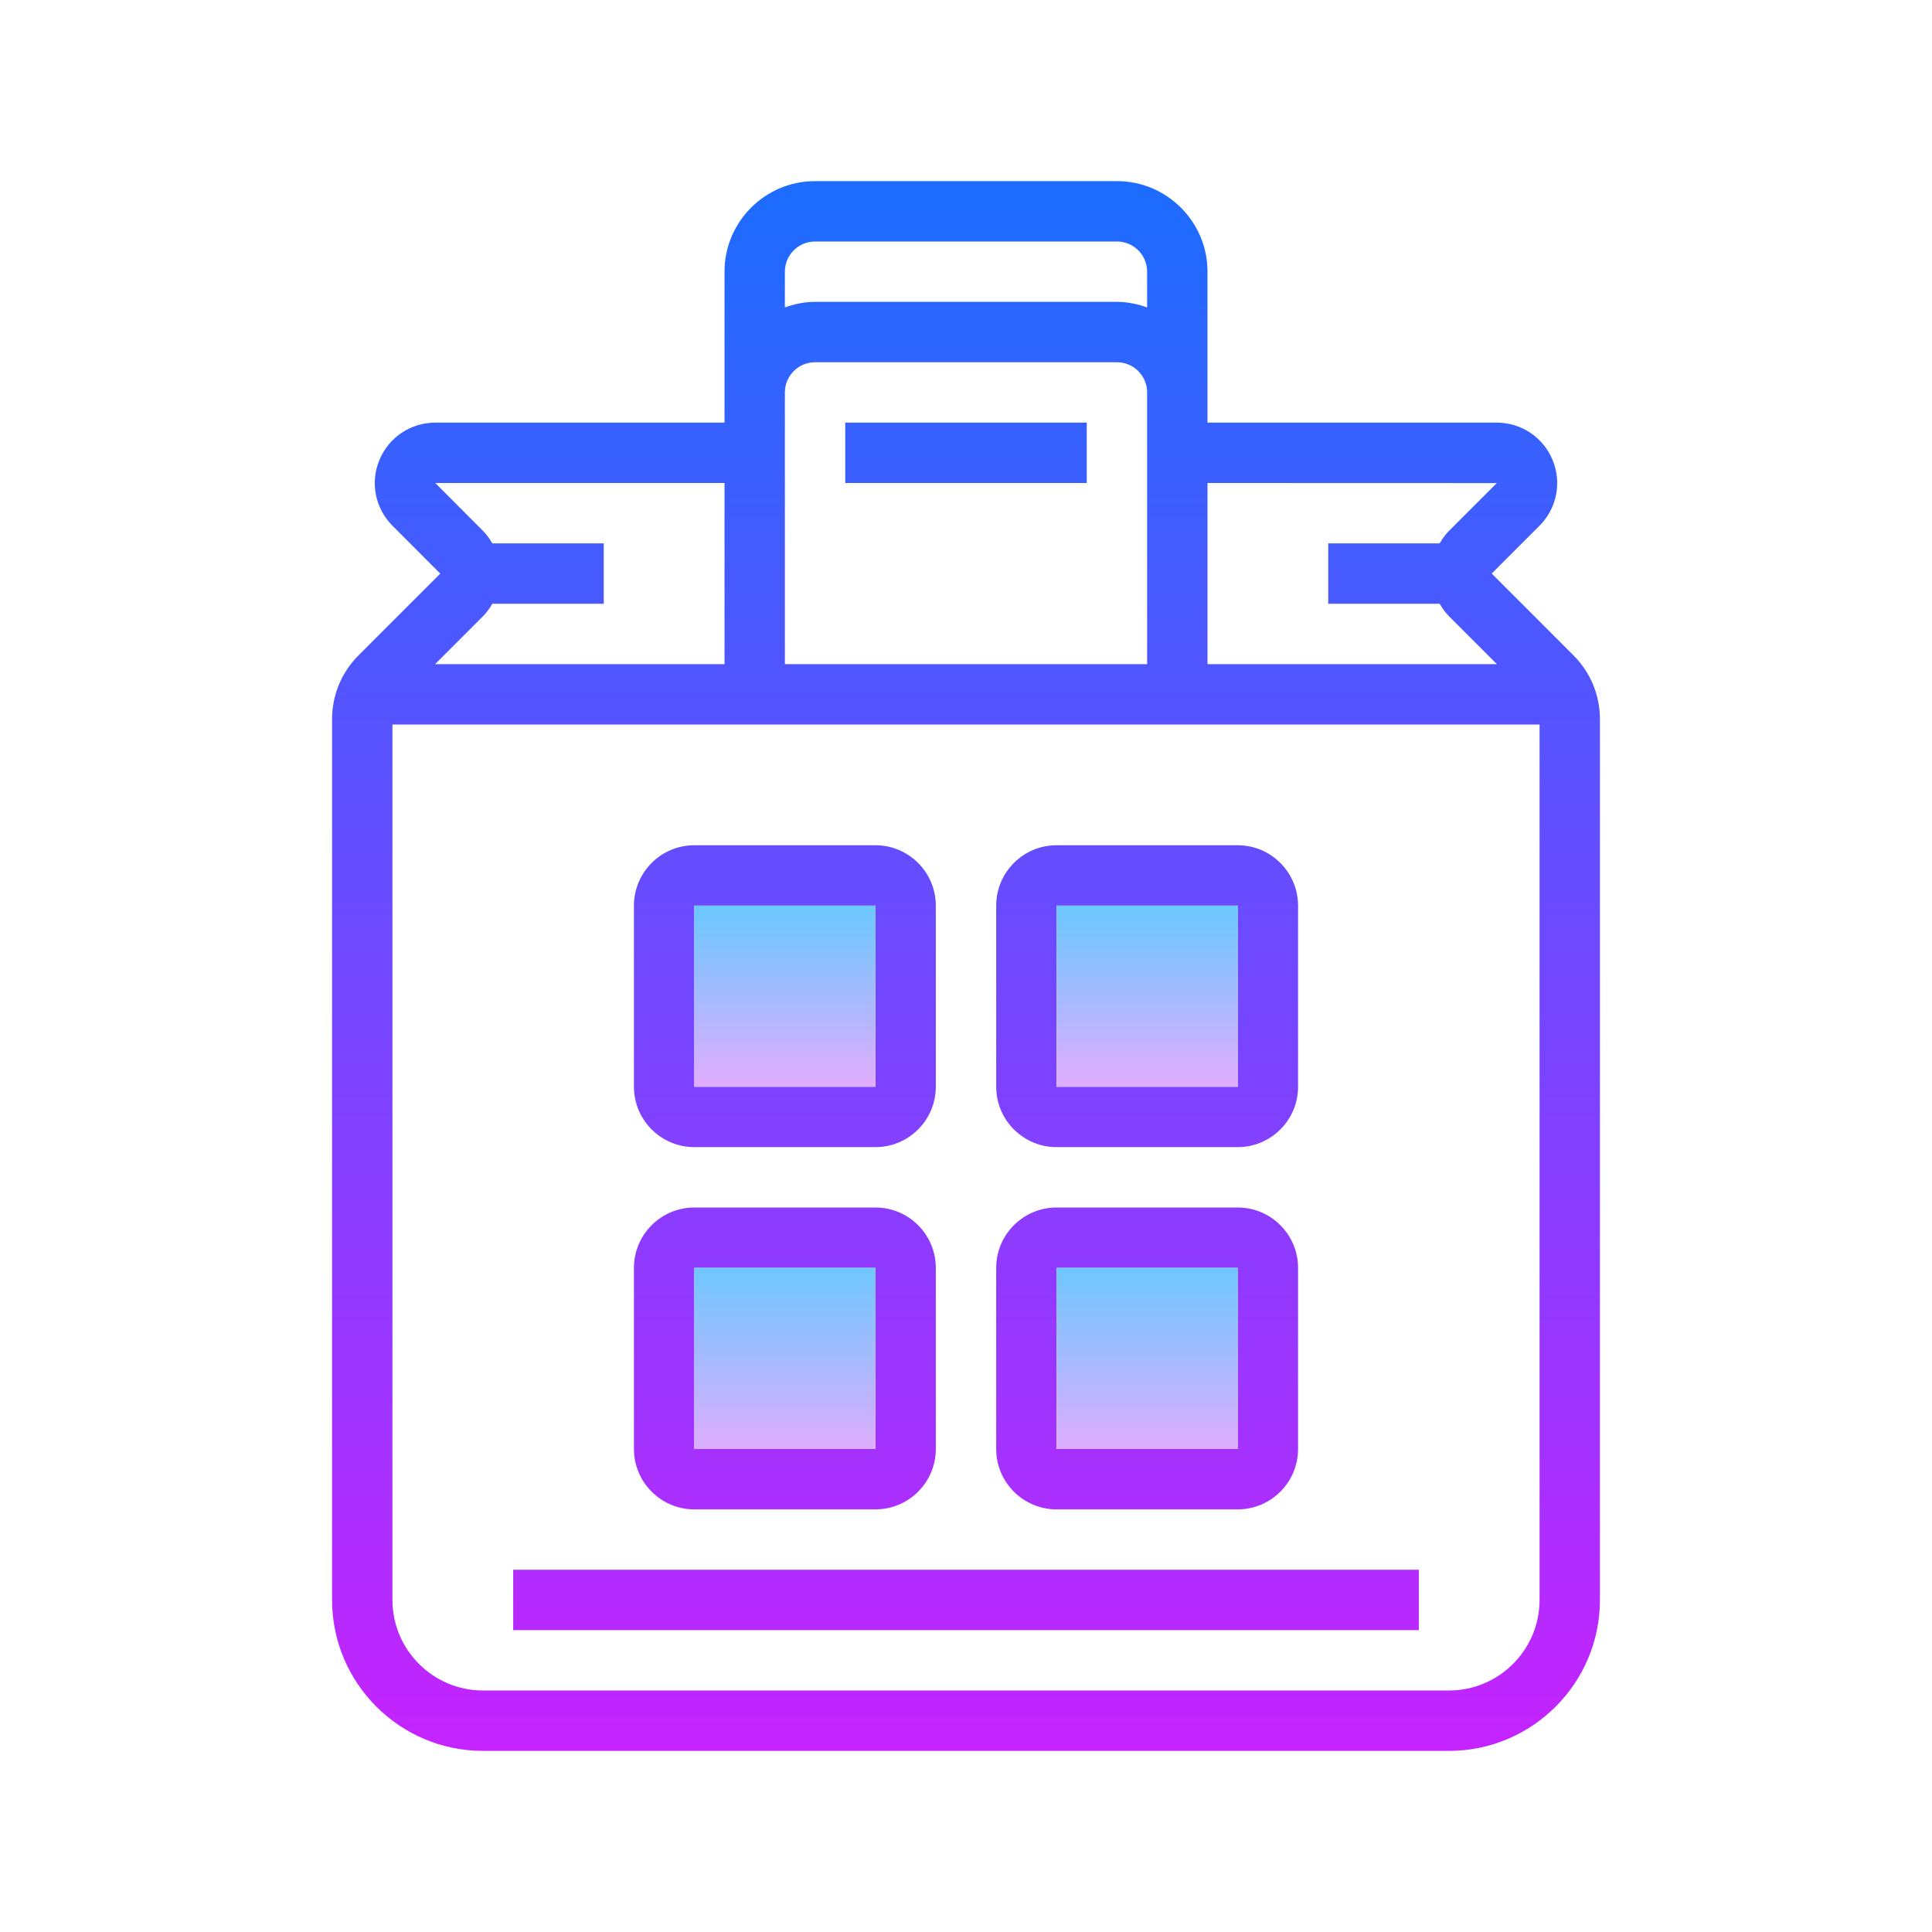
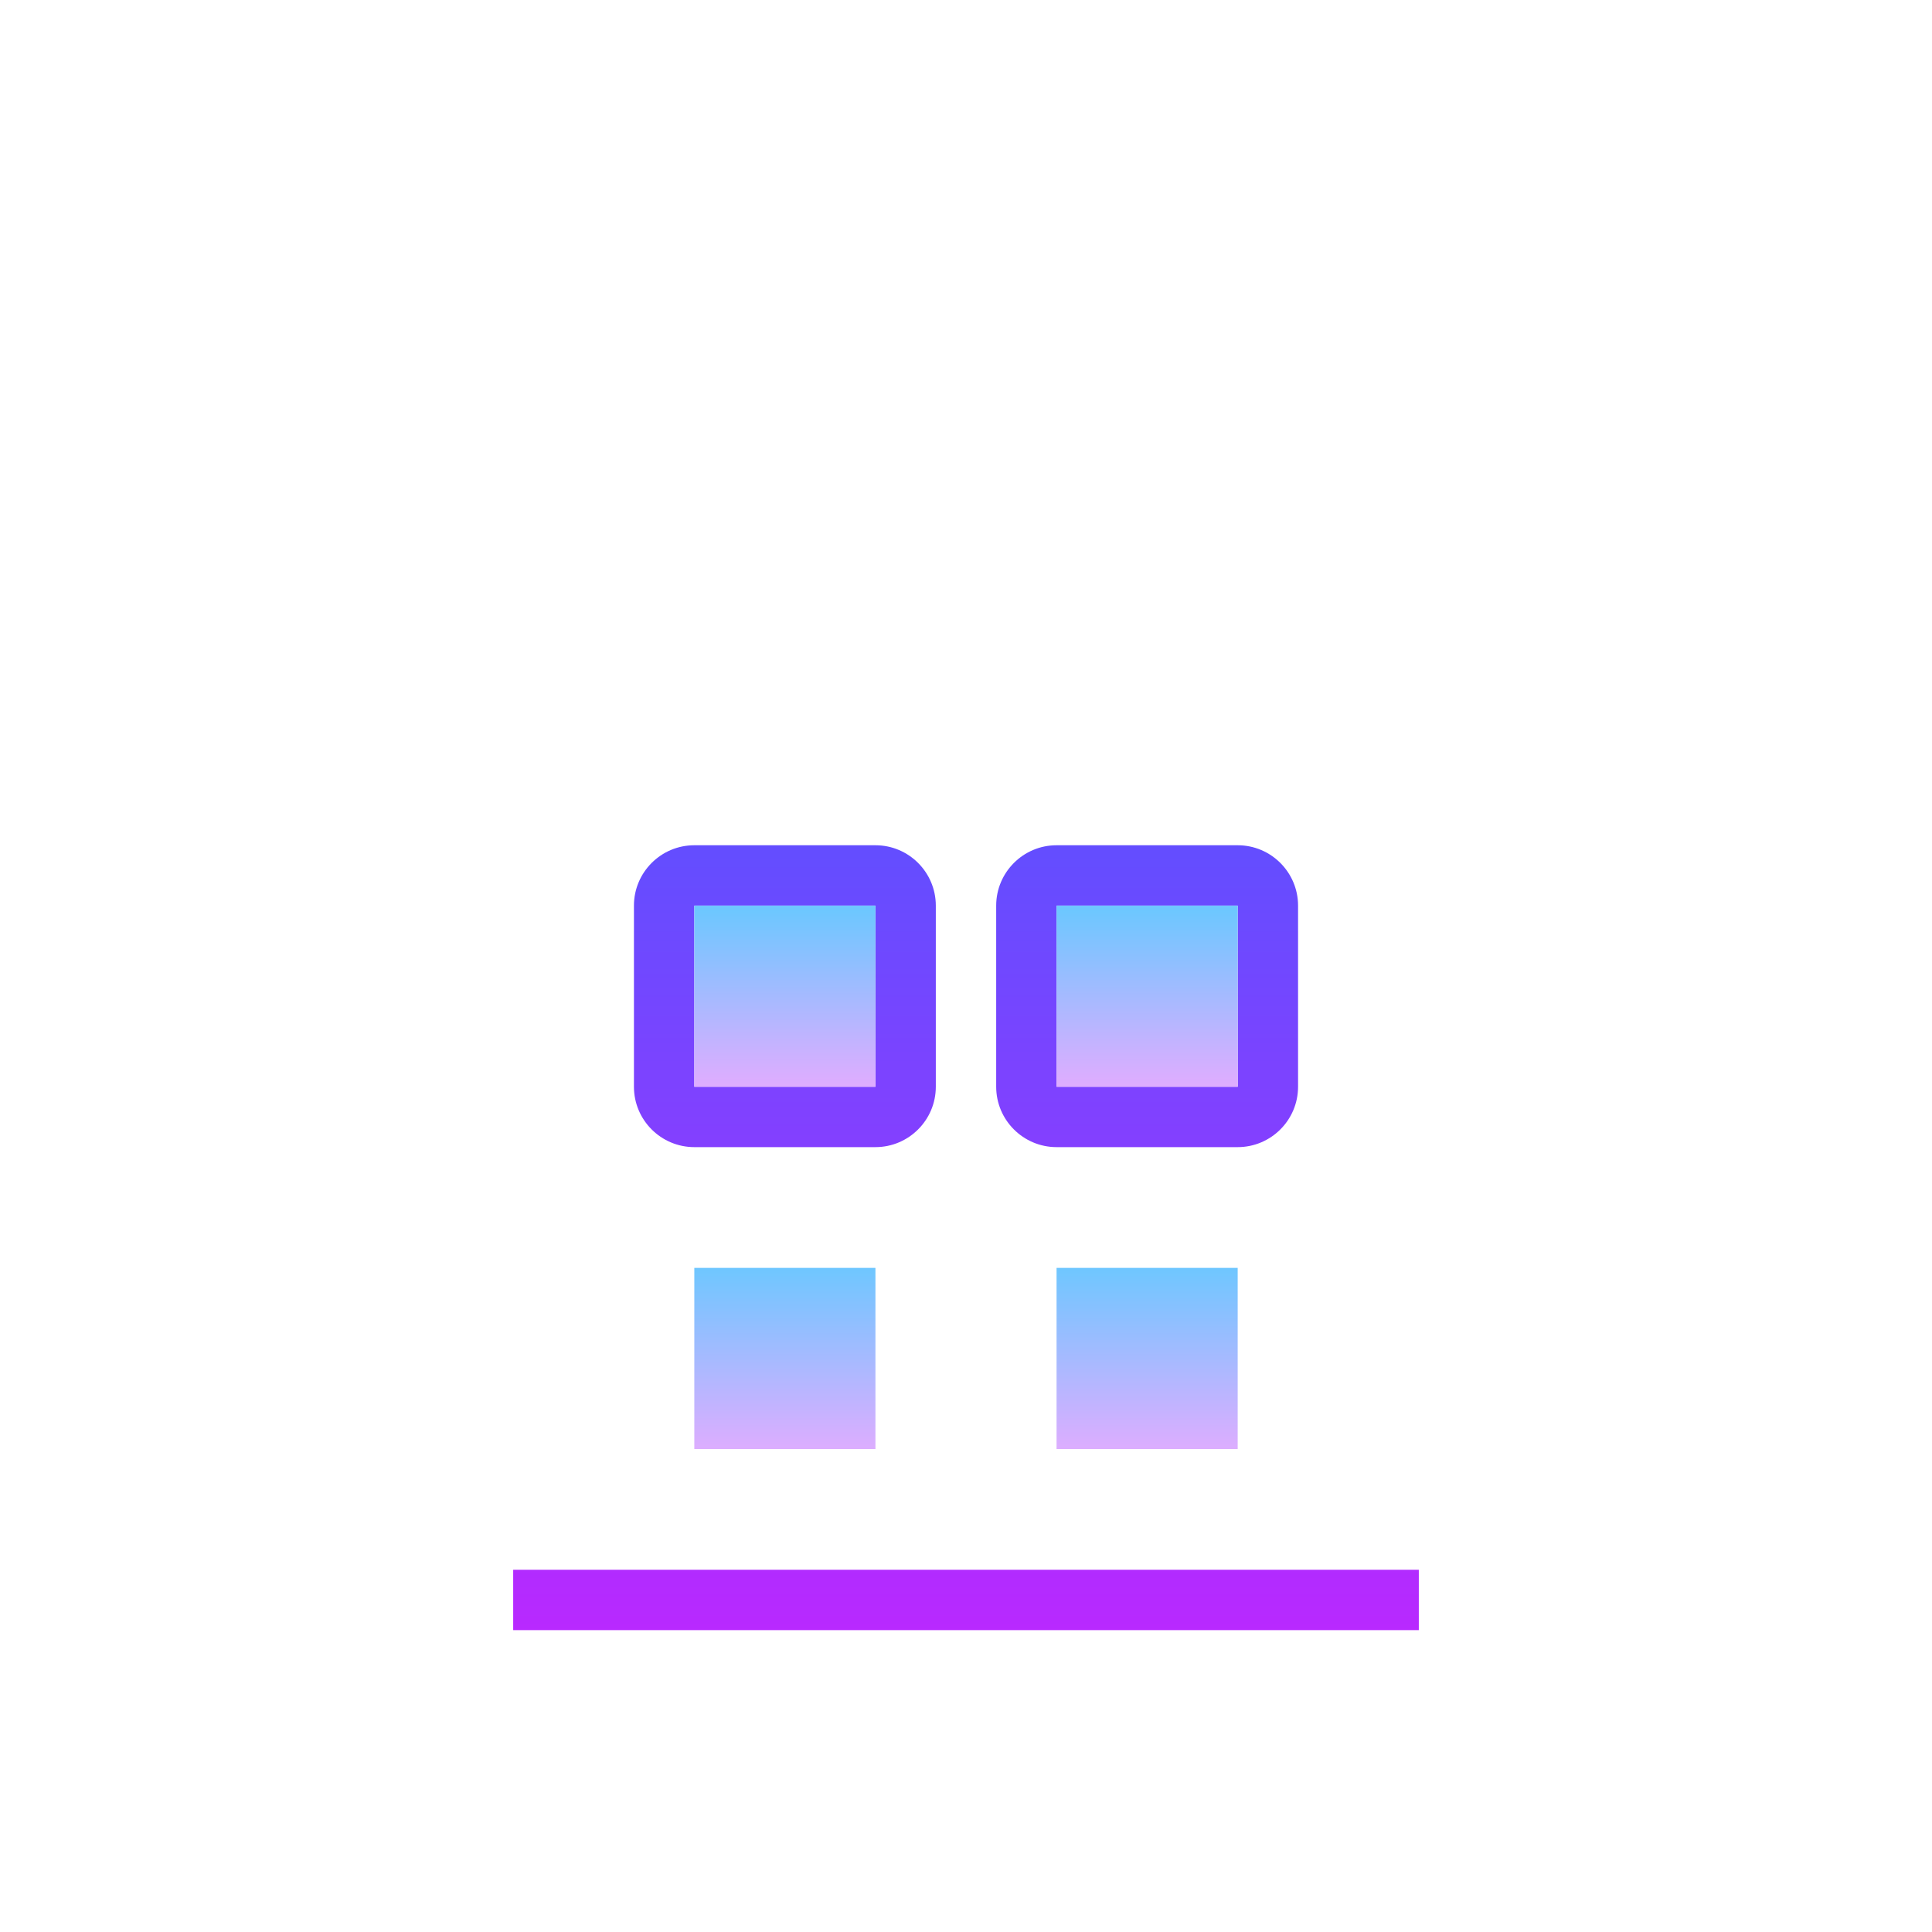
<svg xmlns="http://www.w3.org/2000/svg" version="1.1" id="Слой_1" x="0px" y="0px" viewBox="0 0 64 64" style="enable-background:new 0 0 64 64;" xml:space="preserve">
  <linearGradient id="SVGID_1__52499" gradientUnits="userSpaceOnUse" x1="32" y1="5.667" x2="32" y2="58.843" spreadMethod="reflect">
    <stop offset="0" style="stop-color:#1A6DFF" />
    <stop offset="1" style="stop-color:#C822FF" />
  </linearGradient>
-   <rect x="28" y="14" style="fill:url(#SVGID_1__52499);" width="8" height="2" />
  <linearGradient id="SVGID_2__52499" gradientUnits="userSpaceOnUse" x1="32" y1="5.667" x2="32" y2="58.843" spreadMethod="reflect">
    <stop offset="0" style="stop-color:#1A6DFF" />
    <stop offset="1" style="stop-color:#C822FF" />
  </linearGradient>
-   <path style="fill:url(#SVGID_2__52499);" d="M52.12,21.706l-2.705-2.707l1.582-1.582c0.574-0.574,0.745-1.431,0.434-2.181  C51.12,14.485,50.394,14,49.581,14H40v-1V9c0-1.654-1.346-3-3-3H27c-1.654,0-3,1.346-3,3v4v1h-9.581  c-0.813,0-1.539,0.485-1.85,1.236c-0.312,0.75-0.141,1.606,0.434,2.181l1.582,1.584l-2.705,2.705C11.313,22.273,11,23.027,11,23.829  V53c0,2.757,2.243,5,5,5h32c2.757,0,5-2.243,5-5V23.829C53,23.027,52.688,22.273,52.12,21.706z M49.583,16.003l-1.582,1.582  c-0.126,0.126-0.224,0.268-0.31,0.415H44v2h3.691c0.085,0.147,0.184,0.289,0.31,0.415L49.586,22H40v-6L49.583,16.003z M27,8h10  c0.552,0,1,0.448,1,1v1.184C37.686,10.072,37.353,10,37,10H27c-0.352,0-0.686,0.072-1,0.184V9C26,8.448,26.448,8,27,8z M26,13  c0-0.552,0.448-1,1-1h10c0.552,0,1,0.448,1,1v1v2v6H26v-6v-2V13z M16.308,20H20v-2h-3.692c-0.085-0.147-0.183-0.289-0.309-0.415  L14.419,16H24v6h-9.586l1.585-1.585C16.125,20.289,16.223,20.147,16.308,20z M48,56H16c-1.654,0-3-1.346-3-3V24h38v29  C51,54.654,49.654,56,48,56z" />
  <linearGradient id="SVGID_3__52499" gradientUnits="userSpaceOnUse" x1="26" y1="5.667" x2="26" y2="58.843" spreadMethod="reflect">
    <stop offset="0" style="stop-color:#1A6DFF" />
    <stop offset="1" style="stop-color:#C822FF" />
  </linearGradient>
  <path style="fill:url(#SVGID_3__52499);" d="M23,38h6c1.103,0,2-0.897,2-2v-6c0-1.103-0.897-2-2-2h-6c-1.103,0-2,0.897-2,2v6  C21,37.103,21.897,38,23,38z M23,30h6l0.002,6H23V30z" />
  <linearGradient id="SVGID_4__52499" gradientUnits="userSpaceOnUse" x1="26" y1="5.667" x2="26" y2="58.843" spreadMethod="reflect">
    <stop offset="0" style="stop-color:#1A6DFF" />
    <stop offset="1" style="stop-color:#C822FF" />
  </linearGradient>
-   <path style="fill:url(#SVGID_4__52499);" d="M23,50h6c1.103,0,2-0.897,2-2v-6c0-1.103-0.897-2-2-2h-6c-1.103,0-2,0.897-2,2v6  C21,49.103,21.897,50,23,50z M23,42h6l0.002,6H23V42z" />
  <linearGradient id="SVGID_5__52499" gradientUnits="userSpaceOnUse" x1="38" y1="5.667" x2="38" y2="58.843" spreadMethod="reflect">
    <stop offset="0" style="stop-color:#1A6DFF" />
    <stop offset="1" style="stop-color:#C822FF" />
  </linearGradient>
  <path style="fill:url(#SVGID_5__52499);" d="M35,38h6c1.103,0,2-0.897,2-2v-6c0-1.103-0.897-2-2-2h-6c-1.103,0-2,0.897-2,2v6  C33,37.103,33.897,38,35,38z M35,30h6l0.002,6H35V30z" />
  <linearGradient id="SVGID_6__52499" gradientUnits="userSpaceOnUse" x1="38" y1="5.667" x2="38" y2="58.843" spreadMethod="reflect">
    <stop offset="0" style="stop-color:#1A6DFF" />
    <stop offset="1" style="stop-color:#C822FF" />
  </linearGradient>
-   <path style="fill:url(#SVGID_6__52499);" d="M35,50h6c1.103,0,2-0.897,2-2v-6c0-1.103-0.897-2-2-2h-6c-1.103,0-2,0.897-2,2v6  C33,49.103,33.897,50,35,50z M35,42h6l0.002,6H35V42z" />
  <linearGradient id="SVGID_7__52499" gradientUnits="userSpaceOnUse" x1="32" y1="5.667" x2="32" y2="58.843" spreadMethod="reflect">
    <stop offset="0" style="stop-color:#1A6DFF" />
    <stop offset="1" style="stop-color:#C822FF" />
  </linearGradient>
  <rect x="17" y="52" style="fill:url(#SVGID_7__52499);" width="30" height="2" />
  <linearGradient id="SVGID_8__52499" gradientUnits="userSpaceOnUse" x1="26" y1="30.167" x2="26" y2="36.286" spreadMethod="reflect">
    <stop offset="0" style="stop-color:#6DC7FF" />
    <stop offset="1" style="stop-color:#E6ABFF" />
  </linearGradient>
  <rect x="23" y="30" style="fill:url(#SVGID_8__52499);" width="6" height="6" />
  <linearGradient id="SVGID_9__52499" gradientUnits="userSpaceOnUse" x1="38" y1="30.167" x2="38" y2="36.286" spreadMethod="reflect">
    <stop offset="0" style="stop-color:#6DC7FF" />
    <stop offset="1" style="stop-color:#E6ABFF" />
  </linearGradient>
  <rect x="35" y="30" style="fill:url(#SVGID_9__52499);" width="6" height="6" />
  <linearGradient id="SVGID_10__52499" gradientUnits="userSpaceOnUse" x1="38" y1="41.917" x2="38" y2="48.508" spreadMethod="reflect">
    <stop offset="0" style="stop-color:#6DC7FF" />
    <stop offset="1" style="stop-color:#E6ABFF" />
  </linearGradient>
  <rect x="35" y="42" style="fill:url(#SVGID_10__52499);" width="6" height="6" />
  <linearGradient id="SVGID_11__52499" gradientUnits="userSpaceOnUse" x1="26" y1="41.917" x2="26" y2="48.508" spreadMethod="reflect">
    <stop offset="0" style="stop-color:#6DC7FF" />
    <stop offset="1" style="stop-color:#E6ABFF" />
  </linearGradient>
  <rect x="23" y="42" style="fill:url(#SVGID_11__52499);" width="6" height="6" />
</svg>